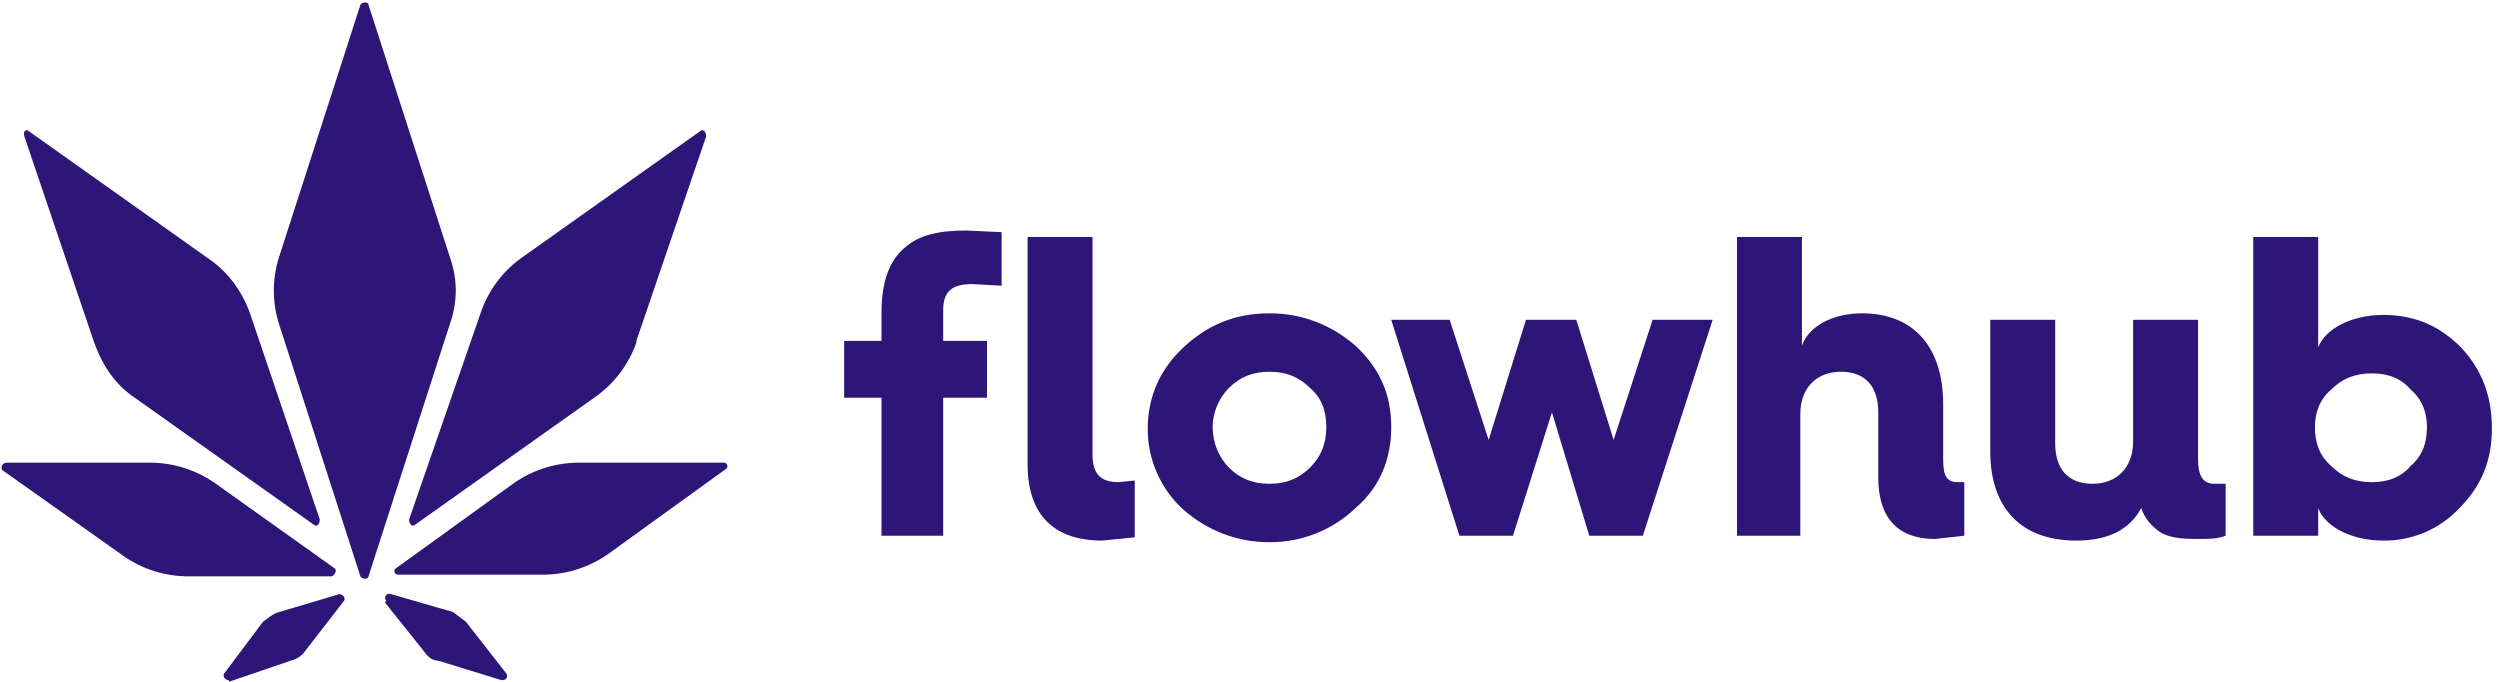
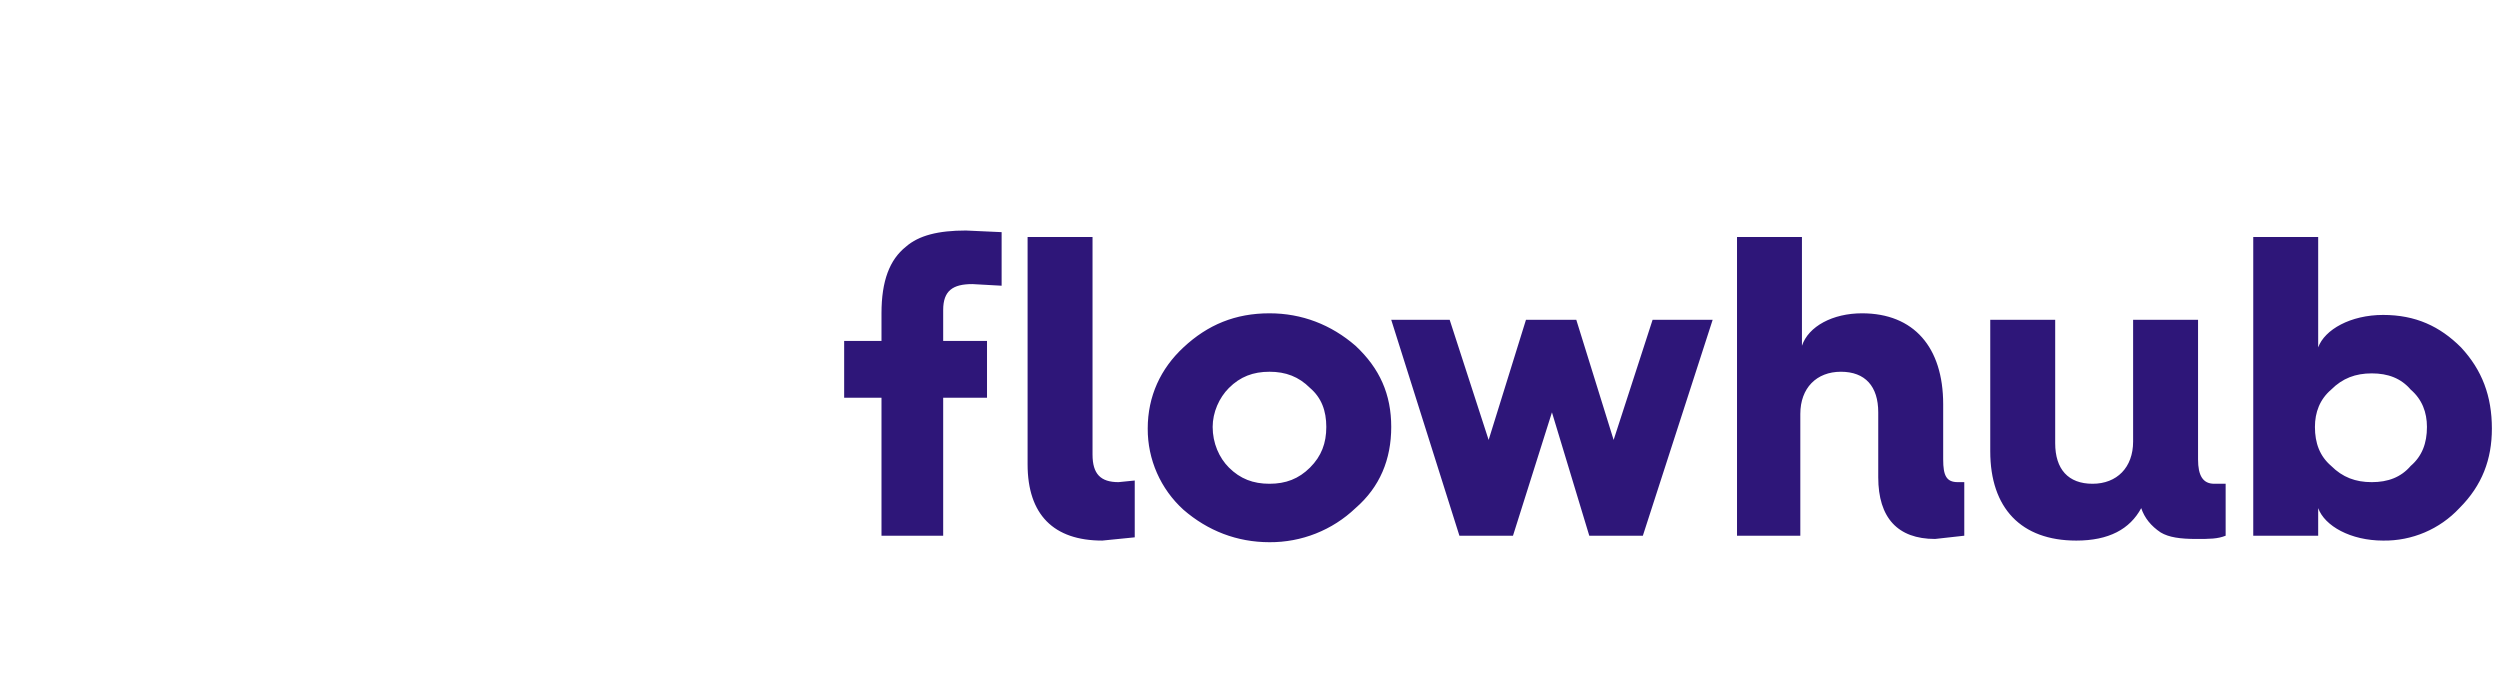
<svg xmlns="http://www.w3.org/2000/svg" id="Layer_1" width="154" height="42" version="1.1" viewBox="0 0 154 42">
-   <path d="M22.2.3c.1-.2.5-.2.5,0l5,15.5c.5,1.4.5,2.8,0,4.2l-5,15.5c0,.2-.4.2-.5,0l-5-15.5c-.443-1.365-.443-2.835,0-4.2,0,0,5-15.5,5-15.5ZM39.2,21.1c-.484,1.38-1.395,2.571-2.6,3.4l-11,7.8c-.2.2-.4,0-.4-.3l4.4-12.7c.458-1.367,1.332-2.556,2.5-3.4l11-7.8c.2-.2.4,0,.4.3l-4.3,12.6v.1ZM31.6,29.8c1.169-.833,2.565-1.287,4-1.3h9c.2,0,.3.3.1.4l-7.2,5.2c-1.169.833-2.565,1.287-4,1.3h-9c-.2,0-.3-.3-.1-.4,0,0,7.2-5.2,7.2-5.2ZM9.3,28.5c1.435.013,2.831.467,4,1.3l7.3,5.2c.2.1,0,.5-.2.5h-9c-1.446-.042-2.843-.531-4-1.4L.2,29c-.2-.1-.1-.5.2-.5h8.9ZM14.1,41.9c-.2,0-.4-.2-.3-.4l2.4-3.2c.3-.2.6-.5,1-.6l3.7-1.1c.2,0,.4.2.3.4l-2.4,3.1c-.2.3-.5.5-.9.6l-3.8,1.3v-.1ZM23.8,37c-.2-.2,0-.5.3-.4l3.8,1.1.8.6,2.5,3.2c.1.2,0,.4-.3.4l-3.9-1.2c-.4,0-.7-.3-.9-.6l-2.4-3,.1-.1ZM19.7,32c0,.3-.2.5-.4.3l-11-7.8c-1.2-.8-2-2-2.5-3.4L1.5,8.4c-.1-.3.1-.5.3-.3l11,7.8c1.2.8,2.1,2,2.6,3.4,0,0,4.3,12.7,4.3,12.7Z" style="fill: #2e1679; fill-rule: evenodd;" />
  <path d="M54.3,33v-8.5h-2.3v-3.5h2.3v-1.7c0-2,.5-3.3,1.5-4.1.8-.7,2-1,3.7-1l2.2.1v3.3l-1.8-.1c-1.2,0-1.8.4-1.8,1.6v1.9h2.7v3.5h-2.7v8.5h-3.8ZM63.3,14.6h4v13.4c0,1.2.5,1.7,1.6,1.7l1-.1v3.5l-2,.2c-3,0-4.6-1.6-4.6-4.7,0,0,0-14,0-14ZM75.7,28.8c.7.7,1.5,1,2.5,1s1.8-.3,2.5-1,1-1.5,1-2.5-.3-1.8-1-2.4c-.7-.7-1.5-1-2.5-1s-1.8.3-2.5,1c-.6.6-1,1.5-1,2.4,0,1,.4,1.9,1,2.5M83.5,21.3c1.5,1.4,2.2,3,2.2,5s-.7,3.7-2.2,5c-1.427,1.361-3.328,2.114-5.3,2.1-2,0-3.8-.7-5.3-2-1.41-1.278-2.21-3.096-2.2-5,0-2,.8-3.7,2.2-5,1.5-1.4,3.2-2.1,5.3-2.1,2,0,3.8.7,5.3,2M89.9,33l-4.2-13.3h3.6l2.4,7.4,2.3-7.4h3.1l2.3,7.4,2.4-7.4h3.7l-4.3,13.3h-3.3l-2.3-7.6-2.4,7.6h-3.3ZM107,33V14.6h4v6.7c.4-1.2,1.9-2,3.7-2,3.2,0,5,2.1,5,5.6v3.4c0,1,.2,1.4.9,1.4h.4v3.3l-1.8.2c-2.3,0-3.5-1.3-3.5-3.8v-4c0-1.6-.8-2.5-2.3-2.5s-2.5,1-2.5,2.6v7.5h-4,.1ZM122.6,19.7h4v7.6c0,1.6.8,2.5,2.3,2.5s2.5-1,2.5-2.6v-7.5h4v8.6c0,1,.3,1.5,1,1.5h.7v3.2c-.5.2-1,.2-1.8.2-1,0-1.7-.1-2.2-.4-.6-.4-1-.9-1.2-1.5-.7,1.3-2,2-4,2-3.4,0-5.3-2-5.3-5.5,0,0,0-8.1,0-8.1ZM148.5,28.7c.7-.6,1-1.4,1-2.4,0-.9-.3-1.7-1-2.3-.6-.7-1.4-1-2.4-1s-1.8.3-2.5,1c-.7.6-1,1.4-1,2.3,0,1,.3,1.8,1,2.4.7.7,1.5,1,2.5,1s1.8-.3,2.4-1ZM138.8,33V14.6h4v6.8c.4-1.1,2-2,4-2s3.5.7,4.8,2c1.3,1.4,1.9,3,1.9,5,0,1.9-.6,3.5-2,4.9-1.214,1.3-2.921,2.027-4.7,2-2,0-3.6-.9-4-2v1.7h-4Z" style="fill: #2e1679; fill-rule: evenodd;" />
</svg>